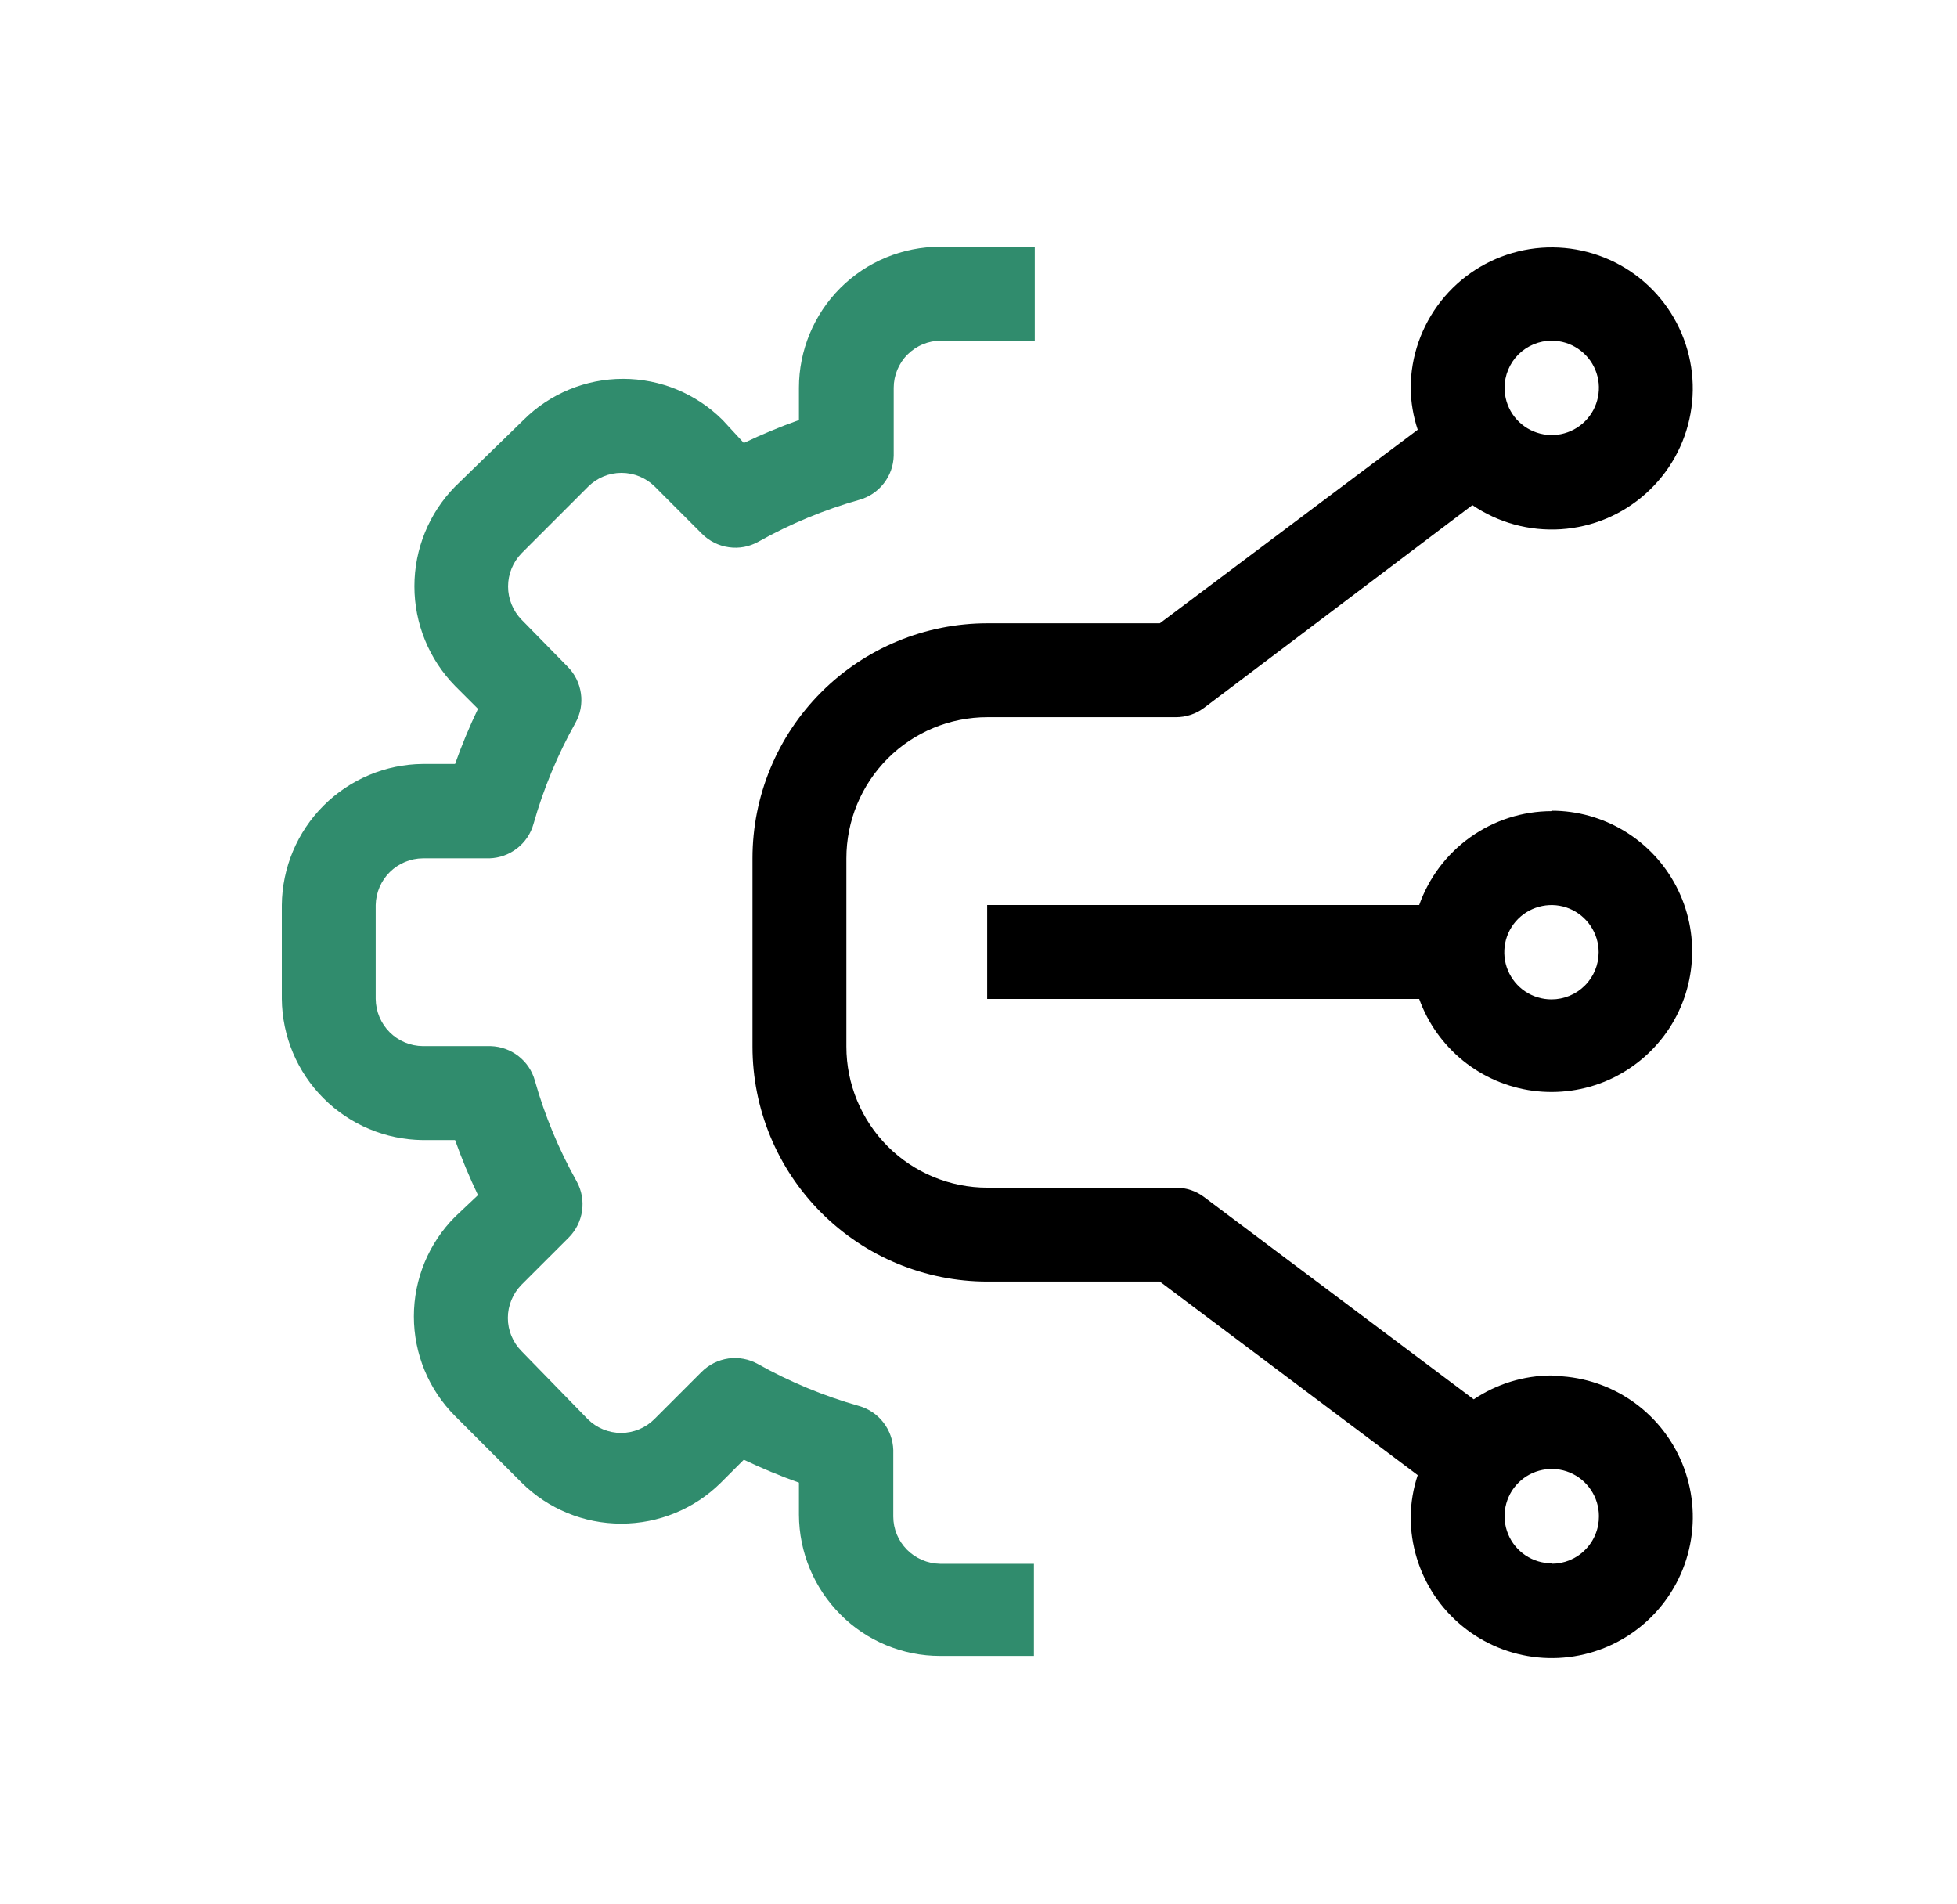
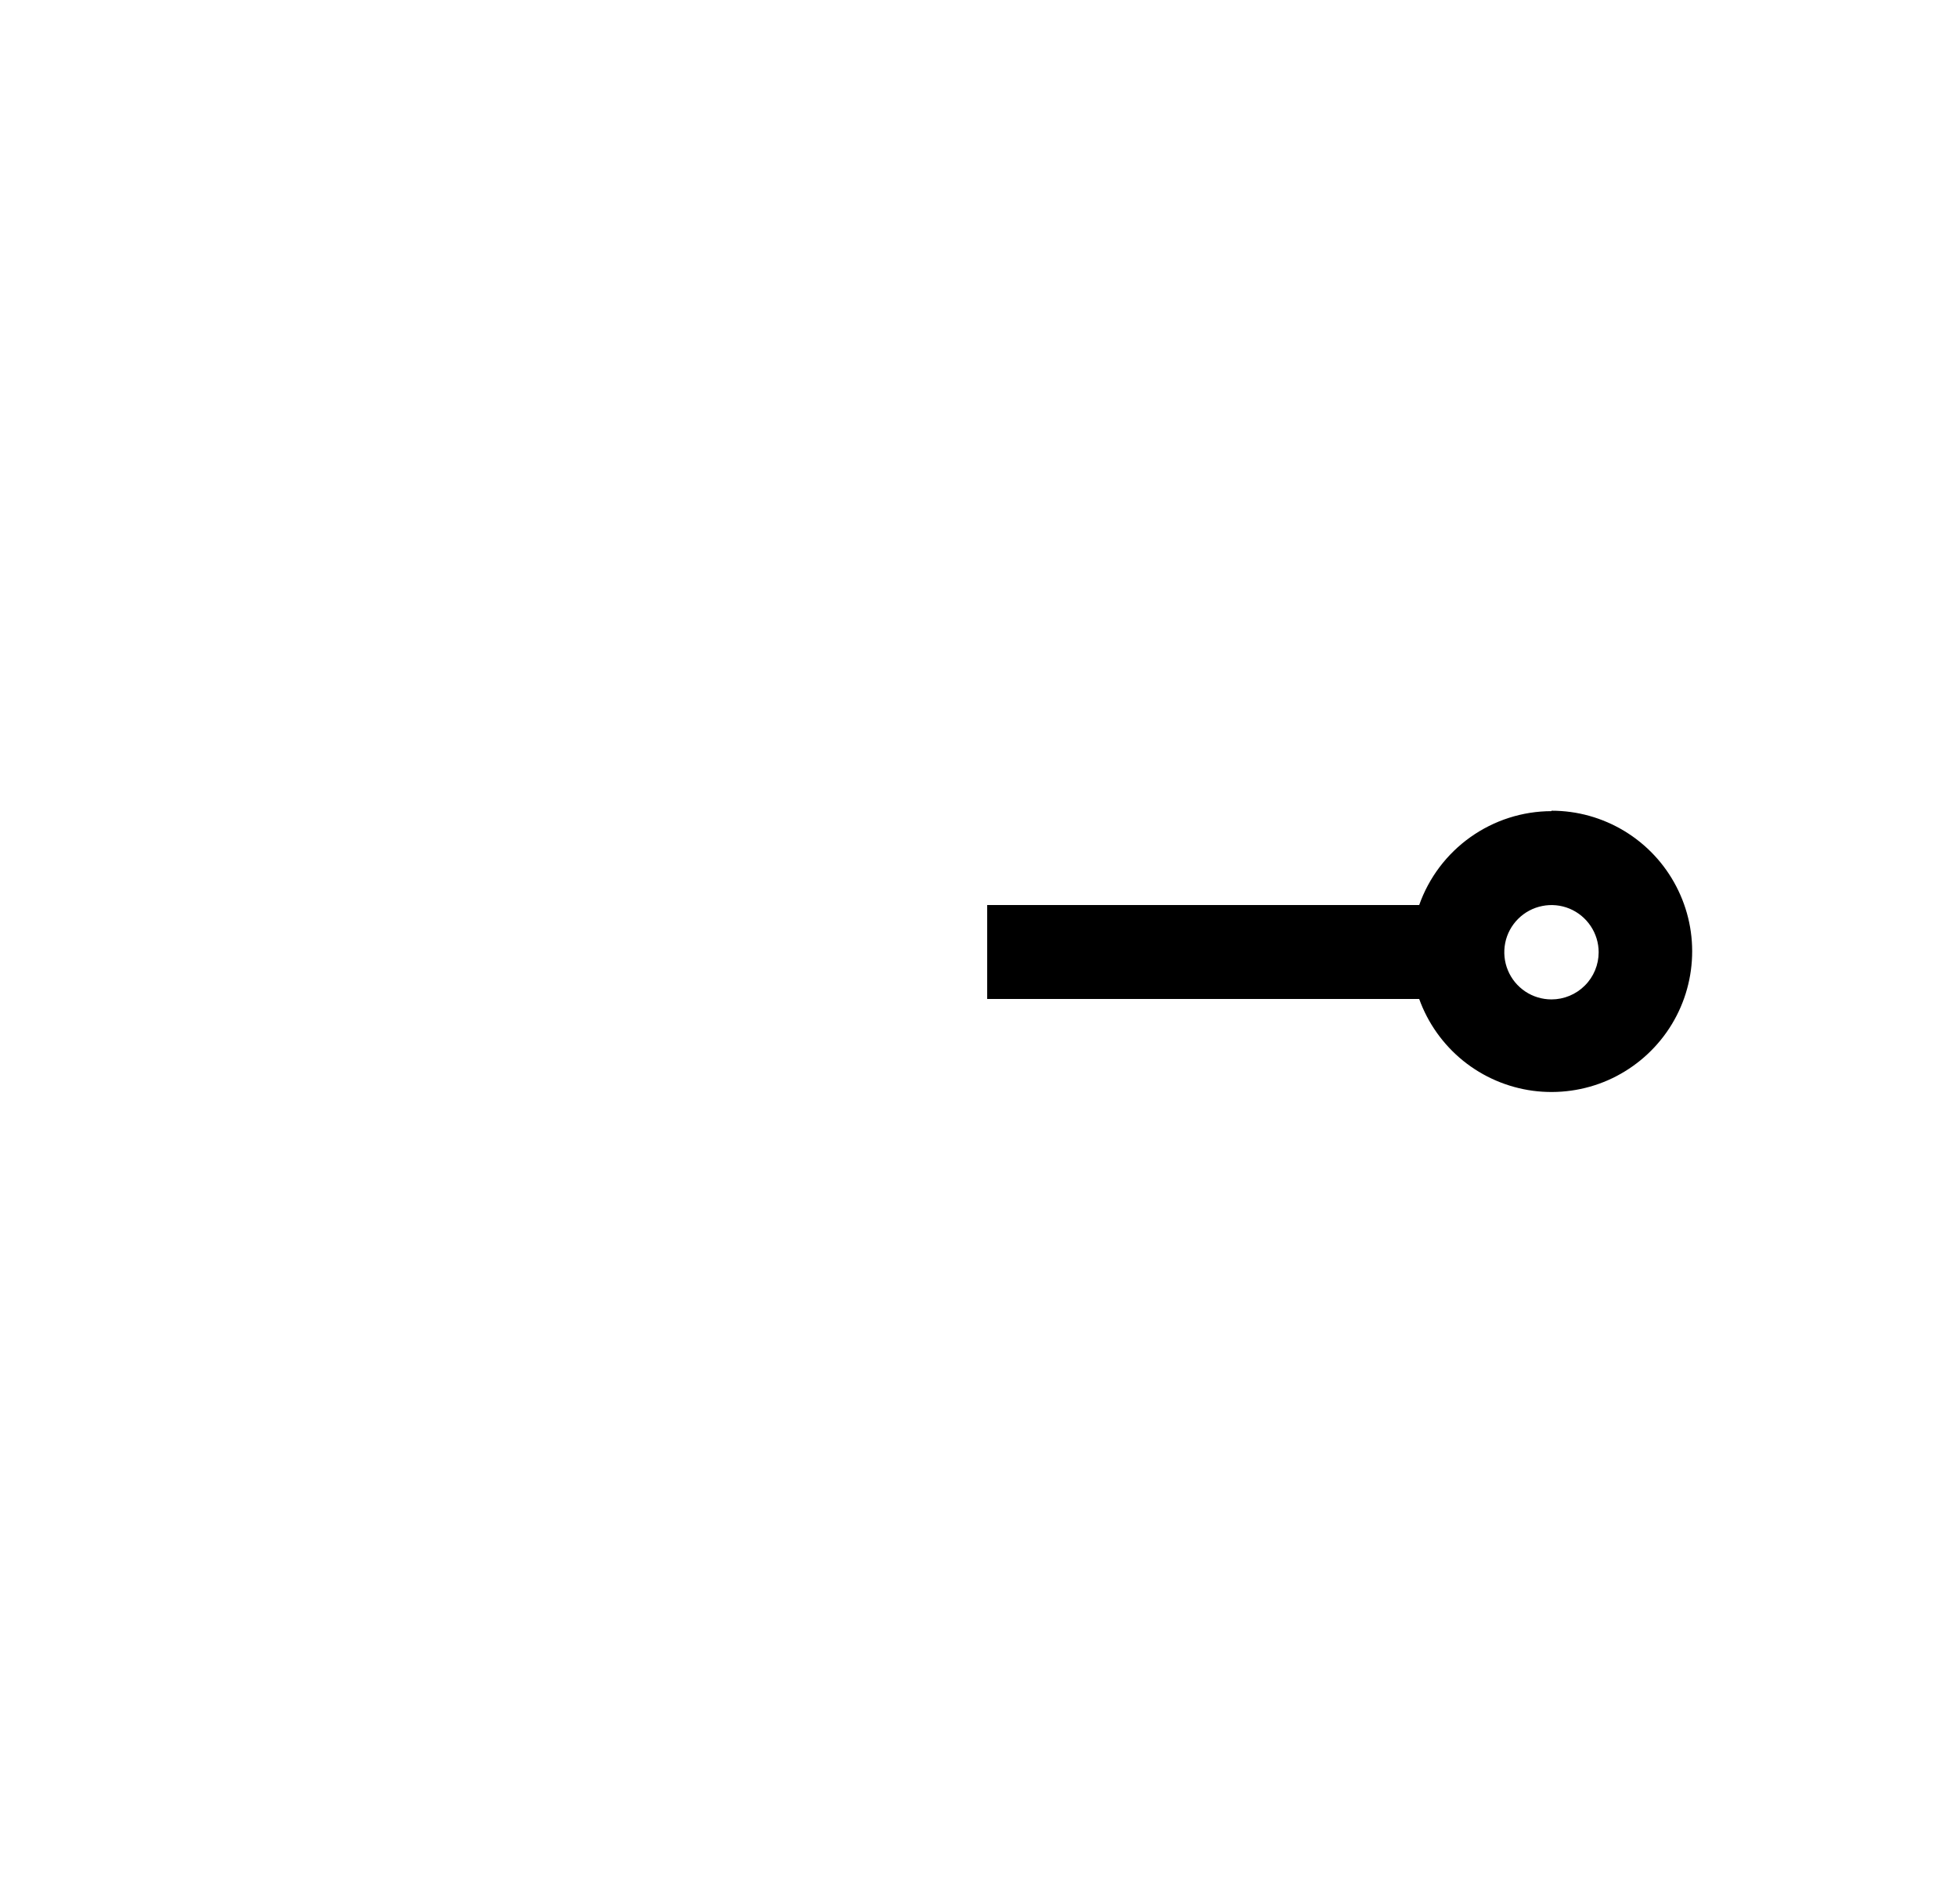
<svg xmlns="http://www.w3.org/2000/svg" width="37" height="36" viewBox="0 0 37 36" fill="none">
-   <path d="M17.147 29.295C16.982 29.128 16.889 28.904 16.889 28.67V27.411C16.883 27.221 16.817 27.038 16.7 26.888C16.584 26.738 16.422 26.629 16.239 26.578C15.573 26.389 14.933 26.124 14.33 25.786C14.16 25.691 13.964 25.654 13.771 25.681C13.579 25.709 13.4 25.798 13.263 25.936L12.371 26.828C12.204 26.994 11.978 27.088 11.742 27.088C11.506 27.088 11.28 26.994 11.113 26.828L9.862 25.544C9.696 25.377 9.602 25.151 9.602 24.915C9.602 24.679 9.696 24.453 9.862 24.285L10.754 23.394C10.89 23.257 10.978 23.08 11.005 22.889C11.032 22.699 10.997 22.504 10.904 22.335C10.566 21.732 10.3 21.092 10.112 20.426C10.061 20.243 9.952 20.081 9.802 19.965C9.652 19.848 9.469 19.782 9.279 19.776H7.995C7.759 19.774 7.534 19.68 7.367 19.513C7.2 19.346 7.106 19.12 7.103 18.884V17.109C7.108 16.875 7.203 16.651 7.37 16.486C7.537 16.321 7.761 16.228 7.995 16.226H9.254C9.444 16.22 9.627 16.154 9.777 16.037C9.927 15.92 10.036 15.759 10.087 15.575C10.275 14.91 10.541 14.27 10.879 13.667C10.974 13.497 11.011 13.301 10.983 13.108C10.956 12.915 10.867 12.737 10.729 12.6L9.862 11.716C9.698 11.548 9.606 11.322 9.606 11.087C9.606 10.852 9.698 10.626 9.862 10.458L11.121 9.199C11.288 9.033 11.514 8.939 11.75 8.939C11.986 8.939 12.212 9.033 12.38 9.199L13.271 10.091C13.409 10.229 13.587 10.318 13.78 10.345C13.972 10.373 14.168 10.336 14.338 10.241C14.941 9.903 15.582 9.637 16.247 9.449C16.43 9.398 16.592 9.289 16.709 9.139C16.826 8.989 16.892 8.806 16.897 8.616V7.332C16.897 7.215 16.92 7.099 16.965 6.991C17.01 6.883 17.075 6.784 17.158 6.702C17.241 6.619 17.339 6.553 17.448 6.508C17.556 6.463 17.672 6.44 17.789 6.44H19.564V4.665H17.772C17.065 4.665 16.386 4.946 15.886 5.446C15.386 5.946 15.105 6.625 15.105 7.332V7.941C14.75 8.067 14.403 8.212 14.063 8.374L13.663 7.941C13.163 7.442 12.486 7.162 11.779 7.162C11.073 7.162 10.396 7.442 9.896 7.941L8.604 9.199C8.111 9.702 7.835 10.379 7.835 11.083C7.835 11.787 8.111 12.463 8.604 12.967L9.037 13.4C8.874 13.739 8.73 14.087 8.604 14.442H7.995C7.29 14.448 6.615 14.732 6.117 15.23C5.618 15.729 5.335 16.404 5.328 17.109V18.884C5.335 19.59 5.618 20.265 6.117 20.763C6.615 21.262 7.29 21.545 7.995 21.552H8.604C8.73 21.906 8.875 22.254 9.037 22.593L8.604 23.002C8.105 23.502 7.825 24.179 7.825 24.886C7.825 25.592 8.105 26.269 8.604 26.769L9.862 28.028C10.363 28.525 11.04 28.803 11.746 28.803C12.452 28.803 13.129 28.525 13.63 28.028L14.063 27.595C14.403 27.757 14.75 27.902 15.105 28.028V28.636C15.108 29.343 15.39 30.02 15.889 30.52C16.135 30.769 16.429 30.966 16.752 31.1C17.075 31.235 17.422 31.304 17.772 31.304H19.548V29.562H17.772C17.537 29.558 17.313 29.462 17.147 29.295Z" fill="#308C6D" />
-   <path d="M29.338 26.002C28.812 26.003 28.299 26.16 27.863 26.453L22.762 22.627C22.608 22.512 22.42 22.451 22.228 22.452H18.669C17.962 22.452 17.283 22.171 16.783 21.671C16.283 21.17 16.002 20.492 16.002 19.785V16.226C16.002 15.518 16.283 14.84 16.783 14.339C17.283 13.839 17.962 13.558 18.669 13.558H22.228C22.42 13.559 22.608 13.498 22.762 13.383L27.838 9.549C28.329 9.884 28.919 10.044 29.513 10.005C30.107 9.966 30.671 9.73 31.114 9.333C31.558 8.937 31.857 8.404 31.962 7.818C32.068 7.232 31.975 6.628 31.698 6.102C31.421 5.575 30.976 5.156 30.433 4.912C29.89 4.668 29.282 4.612 28.704 4.753C28.126 4.895 27.612 5.225 27.243 5.693C26.875 6.16 26.673 6.737 26.671 7.332C26.674 7.601 26.719 7.868 26.804 8.124L21.928 11.783H18.669C17.491 11.783 16.361 12.251 15.528 13.084C14.695 13.917 14.227 15.047 14.227 16.226V19.785C14.227 20.963 14.695 22.093 15.528 22.926C16.361 23.759 17.491 24.227 18.669 24.227H21.928L26.804 27.886C26.719 28.142 26.674 28.409 26.671 28.678C26.671 29.205 26.827 29.721 27.12 30.16C27.413 30.598 27.83 30.94 28.317 31.142C28.805 31.344 29.341 31.397 29.858 31.294C30.376 31.191 30.851 30.937 31.224 30.564C31.597 30.191 31.851 29.716 31.954 29.198C32.057 28.681 32.004 28.145 31.802 27.657C31.6 27.17 31.258 26.753 30.82 26.46C30.381 26.167 29.865 26.011 29.338 26.011V26.002ZM29.338 6.44C29.514 6.44 29.687 6.493 29.833 6.591C29.98 6.689 30.094 6.828 30.162 6.991C30.229 7.154 30.247 7.333 30.212 7.506C30.178 7.679 30.093 7.838 29.968 7.963C29.844 8.087 29.685 8.172 29.512 8.207C29.339 8.241 29.16 8.224 28.997 8.156C28.834 8.089 28.694 7.974 28.596 7.828C28.498 7.681 28.446 7.508 28.446 7.332C28.446 7.096 28.54 6.869 28.707 6.701C28.875 6.534 29.101 6.44 29.338 6.44ZM29.338 29.553C29.162 29.553 28.989 29.501 28.842 29.403C28.696 29.305 28.581 29.166 28.514 29.003C28.446 28.84 28.429 28.66 28.463 28.487C28.498 28.314 28.582 28.155 28.707 28.031C28.832 27.906 28.991 27.821 29.164 27.787C29.337 27.752 29.516 27.77 29.679 27.837C29.842 27.905 29.981 28.019 30.079 28.166C30.177 28.312 30.23 28.485 30.23 28.661C30.231 28.779 30.209 28.896 30.164 29.005C30.12 29.114 30.054 29.214 29.971 29.297C29.889 29.381 29.79 29.447 29.681 29.493C29.572 29.538 29.456 29.561 29.338 29.561V29.553Z" fill="black" />
  <path d="M29.333 15.334C28.784 15.335 28.249 15.507 27.801 15.825C27.353 16.143 27.015 16.591 26.832 17.109H18.664V18.885H26.832C26.997 19.343 27.285 19.747 27.663 20.053C28.042 20.359 28.498 20.555 28.98 20.62C29.463 20.684 29.954 20.616 30.4 20.421C30.846 20.225 31.23 19.911 31.51 19.513C31.79 19.115 31.955 18.647 31.987 18.161C32.02 17.675 31.918 17.19 31.693 16.758C31.469 16.326 31.13 15.964 30.713 15.711C30.297 15.459 29.82 15.325 29.333 15.326V15.334ZM29.333 18.893C29.156 18.893 28.984 18.841 28.837 18.743C28.691 18.645 28.576 18.506 28.509 18.343C28.441 18.18 28.424 18 28.458 17.827C28.492 17.654 28.578 17.495 28.702 17.371C28.827 17.246 28.986 17.161 29.159 17.127C29.332 17.092 29.511 17.11 29.674 17.177C29.837 17.245 29.976 17.359 30.074 17.506C30.172 17.652 30.225 17.825 30.225 18.001C30.225 18.238 30.131 18.465 29.963 18.632C29.796 18.799 29.569 18.893 29.333 18.893Z" fill="black" />
</svg>